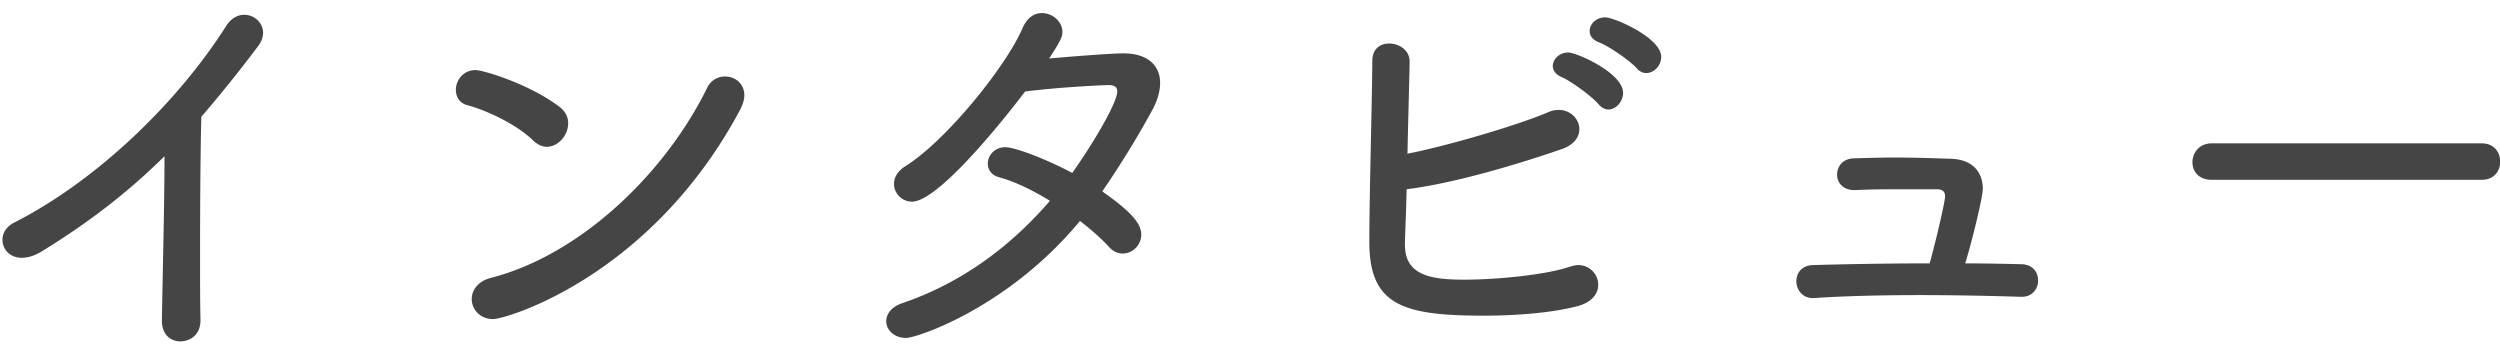
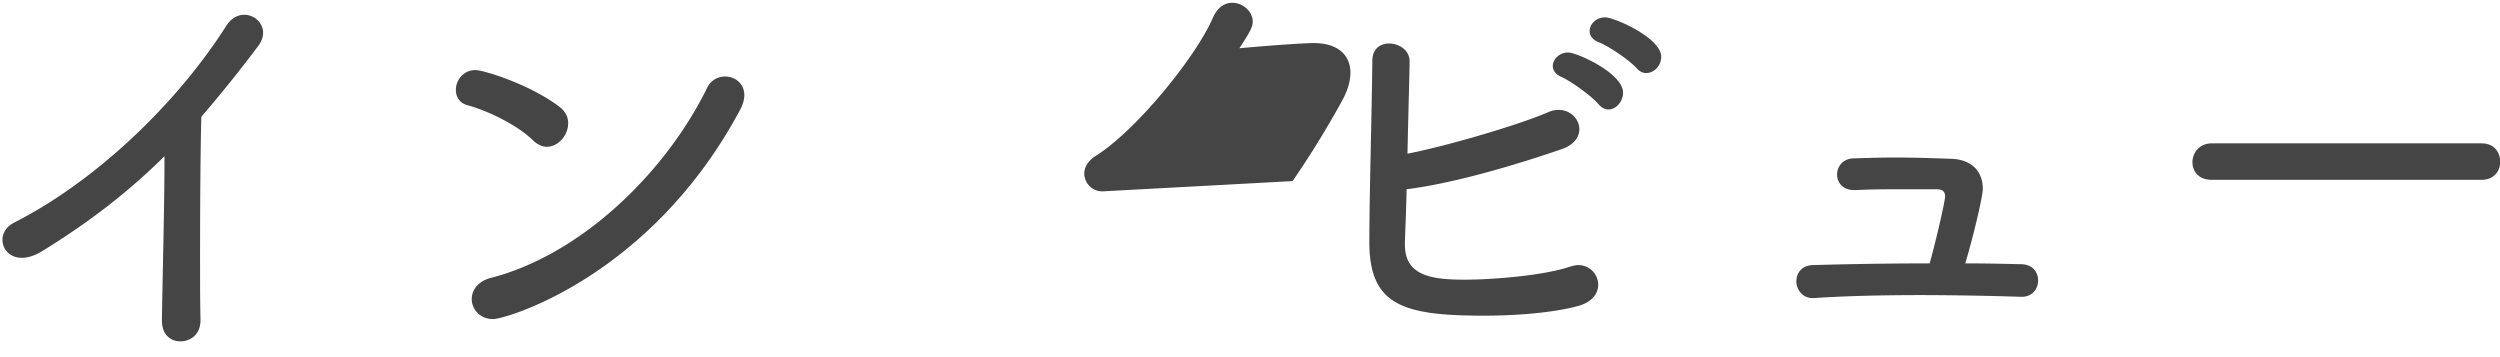
<svg xmlns="http://www.w3.org/2000/svg" width="140" height="20" viewBox="0 0 140 20">
-   <path fill="#454545" d="M138.978 10.069h-15.121c-.744 0-1.08-.48-1.08-.984 0-.528.384-1.057 1.08-1.057h15.121c.697 0 1.033.505 1.033 1.033 0 .504-.336 1.008-1.033 1.008zm-25.756 6.552h-.048a191.198 191.198 0 00-5.473-.096c-2.232 0-4.416.048-6.12.168h-.072c-.577 0-.913-.48-.913-.936 0-.456.288-.888.913-.912 1.656-.048 4.08-.096 6.552-.096.408-1.464.864-3.504.864-3.744 0-.288-.144-.408-.504-.408-3.144 0-3.432 0-4.512.048h-.072c-.648 0-.96-.432-.96-.864 0-.456.312-.888.912-.912.768-.024 1.56-.048 2.304-.048 1.272 0 2.424.048 3.192.072 1.2.048 1.752.768 1.752 1.68 0 .432-.552 2.76-.984 4.176 1.104 0 2.184.024 3.169.048.624.024.912.456.912.912s-.312.912-.912.912zM92.188 4.092c-.168 0-.36-.072-.528-.264-.384-.432-1.56-1.248-2.136-1.464-.36-.144-.504-.384-.504-.624 0-.384.36-.768.864-.768.528 0 3.144 1.152 3.144 2.208 0 .504-.408.912-.84.912zm-2.112 2.04c-.192 0-.384-.096-.552-.288-.384-.456-1.536-1.296-2.088-1.536-.336-.144-.48-.384-.48-.6 0-.384.36-.768.864-.768.48 0 3.072 1.152 3.072 2.256 0 .504-.408.936-.816.936zm-2.784.024c.672 0 1.152.528 1.152 1.08 0 .432-.288.864-.96 1.104-2.28.793-5.977 1.921-8.713 2.257-.024 1.176-.072 2.232-.096 2.952v.144c0 1.704 1.392 1.968 3.312 1.968 1.825 0 4.561-.264 5.905-.72.168-.048.336-.096.48-.096.672 0 1.128.528 1.128 1.104 0 .48-.336.984-1.176 1.2-1.368.36-3.336.528-5.233.528-4.56 0-6.408-.6-6.408-4.128 0-2.592.144-7.465.168-10.153 0-.672.456-.96.936-.96.552 0 1.152.36 1.152 1.008 0 .408-.072 2.832-.12 5.161 1.92-.361 6.049-1.537 7.897-2.329.216-.096.408-.12.576-.12zm-25.565 4.561c1.632 1.152 2.184 1.8 2.184 2.424 0 .576-.48 1.056-1.032 1.056-.264 0-.528-.096-.768-.36-.408-.456-.984-.96-1.632-1.464-4.009 4.848-9.121 6.552-9.745 6.552-.672 0-1.104-.456-1.104-.936 0-.384.264-.792.888-1.008 3.456-1.176 6.168-3.288 8.281-5.736-.984-.6-1.969-1.08-2.857-1.32-.432-.12-.624-.432-.624-.768 0-.432.36-.913.984-.913.528 0 2.257.649 3.745 1.441 1.272-1.801 2.52-3.961 2.52-4.561 0-.264-.168-.36-.504-.36-.12 0-2.544.096-4.656.36-.433.576-4.705 6.169-6.337 6.169a1.01 1.01 0 01-1.008-.984c0-.36.192-.72.648-1.008 2.328-1.465 5.664-5.641 6.553-7.729.264-.6.672-.84 1.08-.84.6 0 1.152.48 1.152 1.056 0 .288-.12.528-.744 1.488 2.16-.192 3.72-.288 4.152-.288 1.416 0 2.064.72 2.064 1.656 0 .456-.144.96-.408 1.464a52.172 52.172 0 01-2.832 4.609zm-34.11 7.152c-.744 0-1.2-.552-1.2-1.128 0-.48.336-.984 1.056-1.176 4.993-1.272 9.745-5.808 12.121-10.633a1.094 1.094 0 011.008-.648c.553 0 1.081.384 1.081 1.056 0 .216-.072.48-.216.768-4.993 9.385-13.13 11.761-13.85 11.761zm3.001-9.649c-.24 0-.528-.12-.768-.36-.889-.864-2.521-1.656-3.673-1.968-.456-.12-.648-.48-.648-.864 0-.528.408-1.104 1.104-1.104.408 0 3.001.768 4.705 2.064.336.264.48.576.48.912 0 .672-.552 1.32-1.2 1.32zM11.276 6.54c-.048 1.608-.072 4.897-.072 7.681 0 1.464 0 2.808.024 3.648.024.984-.696 1.248-1.128 1.248-.528 0-1.032-.36-1.032-1.152v-.024c.024-2.04.144-6.336.144-9.192-2.04 2.016-4.248 3.72-6.912 5.352-.408.24-.768.336-1.08.336-.673 0-1.081-.48-1.081-1.008 0-.36.192-.72.648-.96 4.585-2.328 9.121-6.673 11.881-11.017.289-.456.673-.624 1.009-.624.576 0 1.056.456 1.056 1.008 0 .216-.072.456-.24.696a78 78 0 01-3.217 4.008z" />
+   <path fill="#454545" d="M138.978 10.069h-15.121c-.744 0-1.08-.48-1.08-.984 0-.528.384-1.057 1.08-1.057h15.121c.697 0 1.033.505 1.033 1.033 0 .504-.336 1.008-1.033 1.008zm-25.756 6.552h-.048a191.198 191.198 0 00-5.473-.096c-2.232 0-4.416.048-6.12.168h-.072c-.577 0-.913-.48-.913-.936 0-.456.288-.888.913-.912 1.656-.048 4.08-.096 6.552-.096.408-1.464.864-3.504.864-3.744 0-.288-.144-.408-.504-.408-3.144 0-3.432 0-4.512.048h-.072c-.648 0-.96-.432-.96-.864 0-.456.312-.888.912-.912.768-.024 1.56-.048 2.304-.048 1.272 0 2.424.048 3.192.072 1.2.048 1.752.768 1.752 1.68 0 .432-.552 2.76-.984 4.176 1.104 0 2.184.024 3.169.048.624.024.912.456.912.912s-.312.912-.912.912zM92.188 4.092c-.168 0-.36-.072-.528-.264-.384-.432-1.56-1.248-2.136-1.464-.36-.144-.504-.384-.504-.624 0-.384.36-.768.864-.768.528 0 3.144 1.152 3.144 2.208 0 .504-.408.912-.84.912zm-2.112 2.04c-.192 0-.384-.096-.552-.288-.384-.456-1.536-1.296-2.088-1.536-.336-.144-.48-.384-.48-.6 0-.384.36-.768.864-.768.48 0 3.072 1.152 3.072 2.256 0 .504-.408.936-.816.936zm-2.784.024c.672 0 1.152.528 1.152 1.08 0 .432-.288.864-.96 1.104-2.28.793-5.977 1.921-8.713 2.257-.024 1.176-.072 2.232-.096 2.952v.144c0 1.704 1.392 1.968 3.312 1.968 1.825 0 4.561-.264 5.905-.72.168-.048.336-.096.48-.096.672 0 1.128.528 1.128 1.104 0 .48-.336.984-1.176 1.2-1.368.36-3.336.528-5.233.528-4.56 0-6.408-.6-6.408-4.128 0-2.592.144-7.465.168-10.153 0-.672.456-.96.936-.96.552 0 1.152.36 1.152 1.008 0 .408-.072 2.832-.12 5.161 1.92-.361 6.049-1.537 7.897-2.329.216-.096.408-.12.576-.12zm-25.565 4.561a1.01 1.01 0 01-1.008-.984c0-.36.192-.72.648-1.008 2.328-1.465 5.664-5.641 6.553-7.729.264-.6.672-.84 1.08-.84.6 0 1.152.48 1.152 1.056 0 .288-.12.528-.744 1.488 2.16-.192 3.72-.288 4.152-.288 1.416 0 2.064.72 2.064 1.656 0 .456-.144.96-.408 1.464a52.172 52.172 0 01-2.832 4.609zm-34.11 7.152c-.744 0-1.2-.552-1.2-1.128 0-.48.336-.984 1.056-1.176 4.993-1.272 9.745-5.808 12.121-10.633a1.094 1.094 0 011.008-.648c.553 0 1.081.384 1.081 1.056 0 .216-.072.48-.216.768-4.993 9.385-13.13 11.761-13.85 11.761zm3.001-9.649c-.24 0-.528-.12-.768-.36-.889-.864-2.521-1.656-3.673-1.968-.456-.12-.648-.48-.648-.864 0-.528.408-1.104 1.104-1.104.408 0 3.001.768 4.705 2.064.336.264.48.576.48.912 0 .672-.552 1.32-1.2 1.32zM11.276 6.54c-.048 1.608-.072 4.897-.072 7.681 0 1.464 0 2.808.024 3.648.024.984-.696 1.248-1.128 1.248-.528 0-1.032-.36-1.032-1.152v-.024c.024-2.04.144-6.336.144-9.192-2.04 2.016-4.248 3.72-6.912 5.352-.408.24-.768.336-1.08.336-.673 0-1.081-.48-1.081-1.008 0-.36.192-.72.648-.96 4.585-2.328 9.121-6.673 11.881-11.017.289-.456.673-.624 1.009-.624.576 0 1.056.456 1.056 1.008 0 .216-.072.456-.24.696a78 78 0 01-3.217 4.008z" />
</svg>